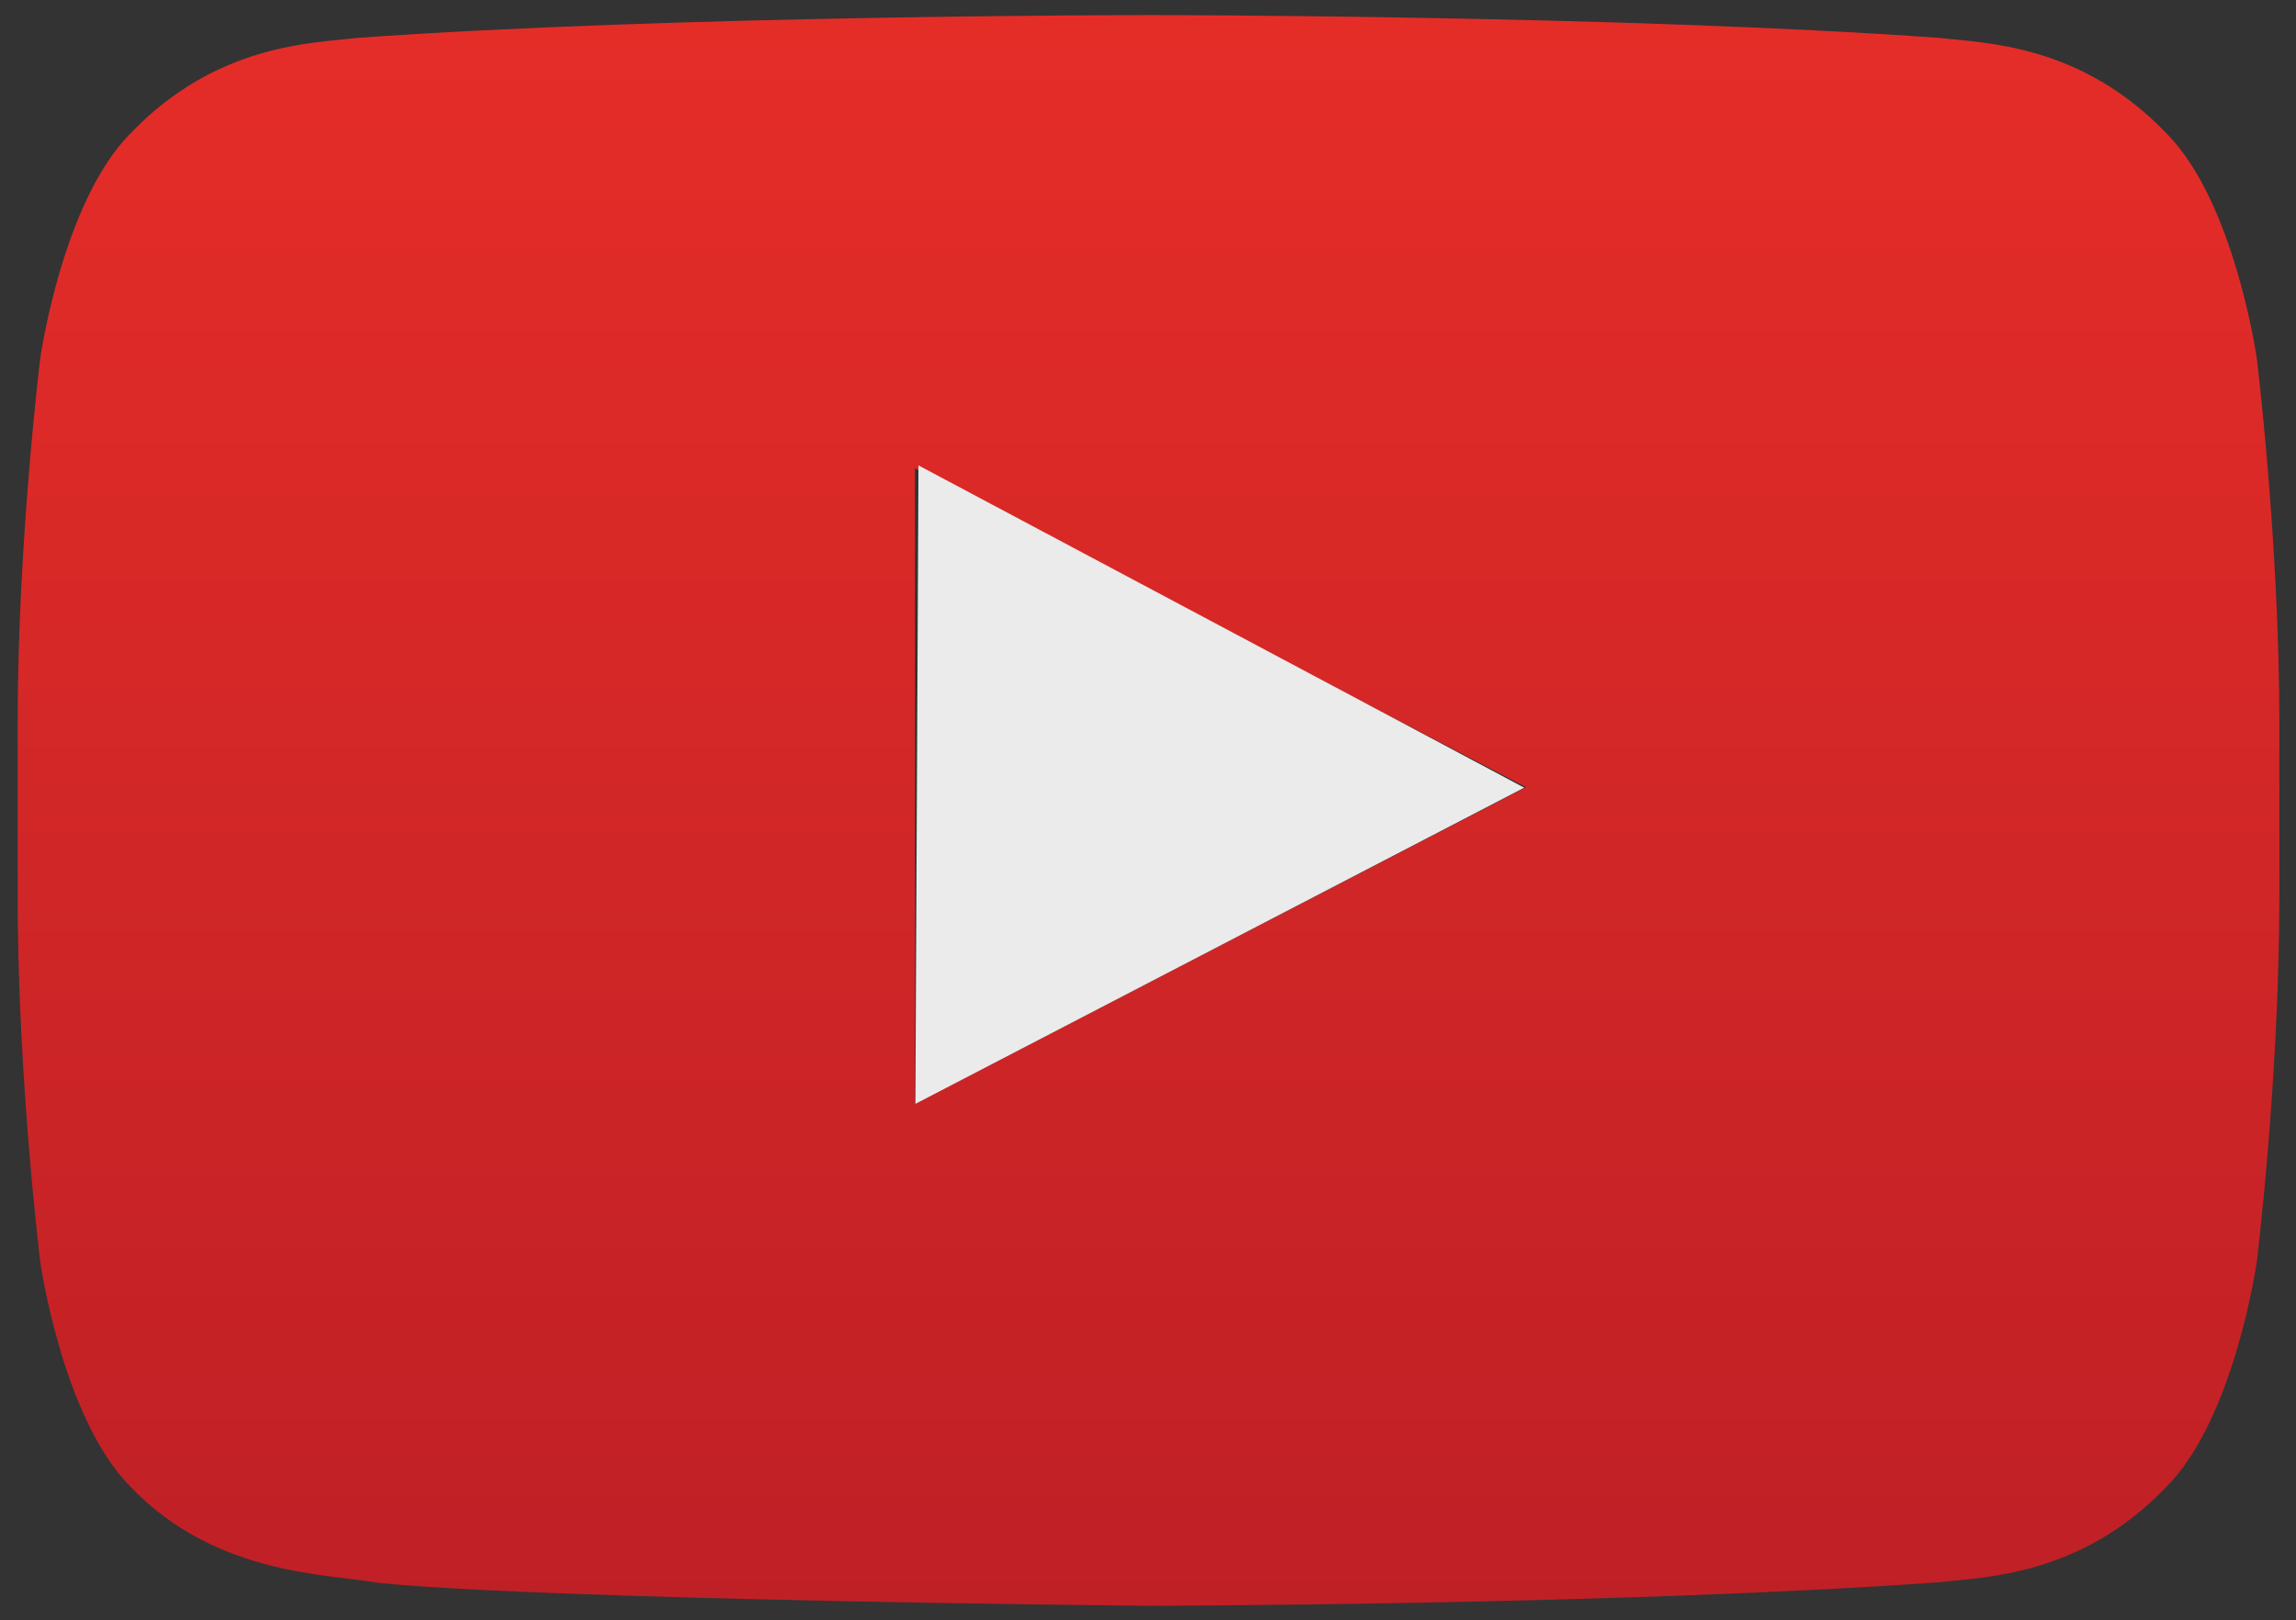
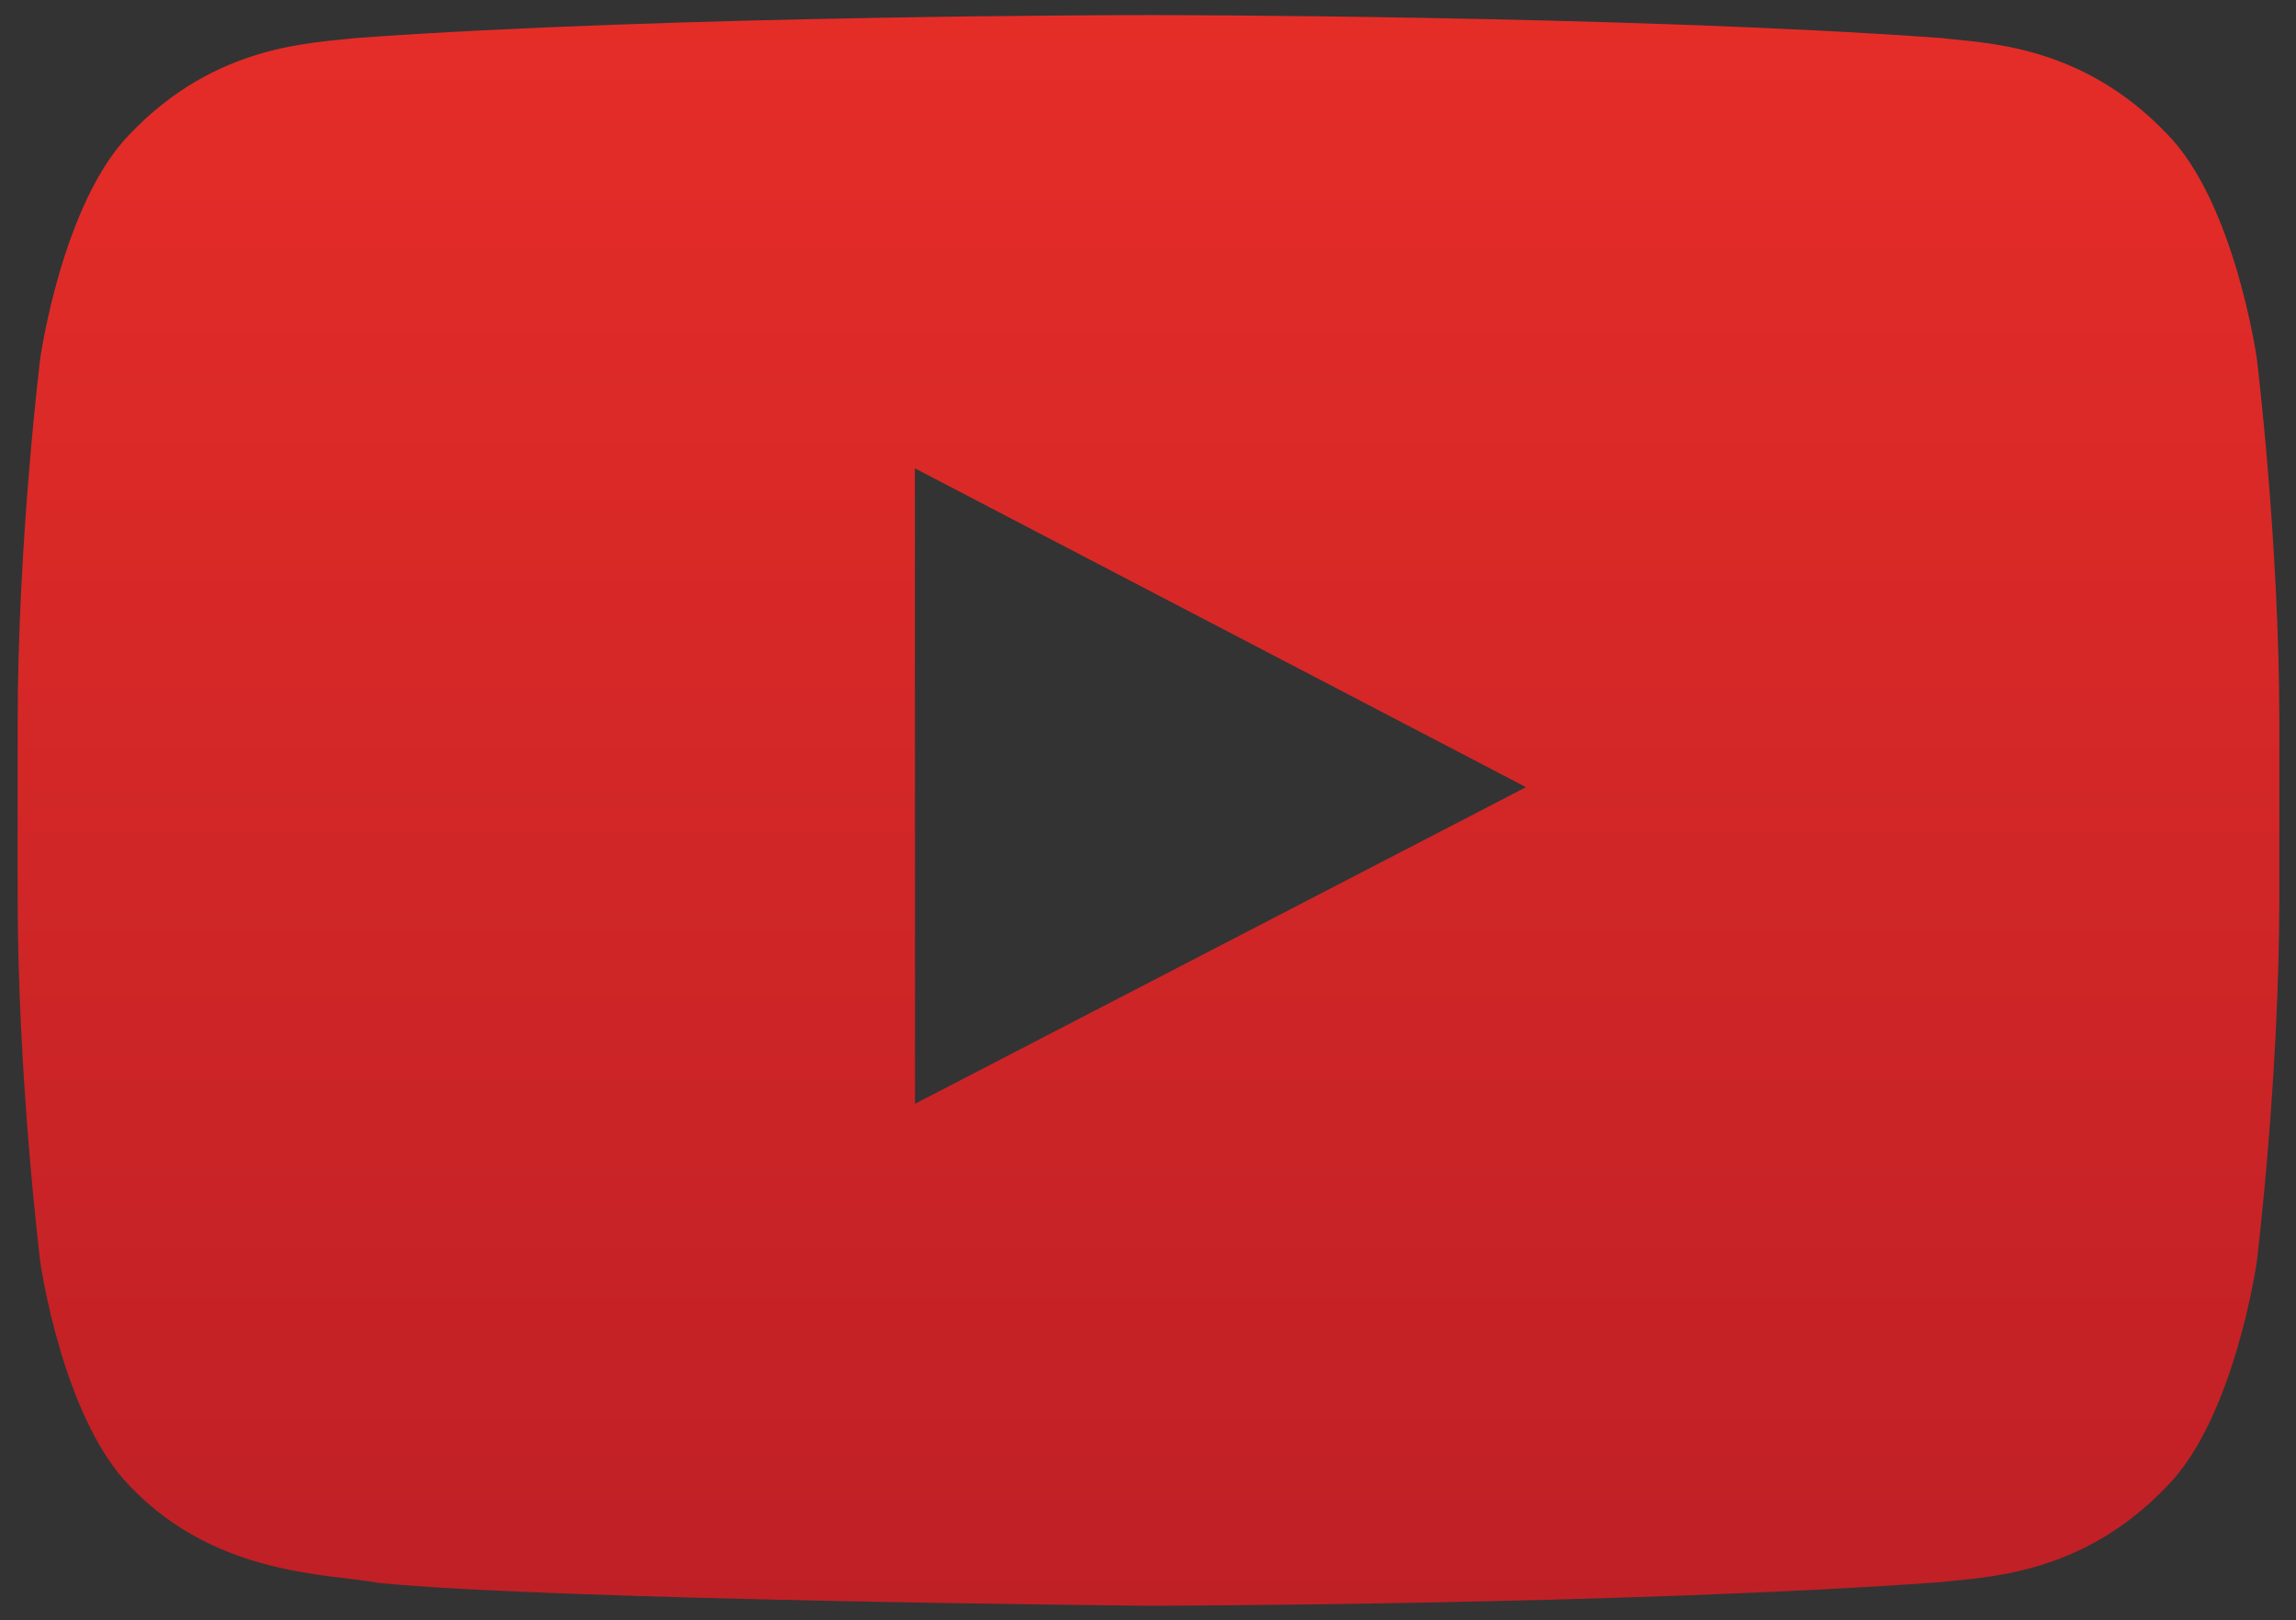
<svg xmlns="http://www.w3.org/2000/svg" fill-rule="evenodd" stroke-linejoin="round" stroke-miterlimit="2" clip-rule="evenodd" viewBox="0 0 265 187">
  <rect x="0" y="0" width="265" height="187" fill="#333333" stroke="none" />
  <path id="ytrect" fill="url(#_Linear1)" d="M105.042 128.341l-.012-74.387 71.536 37.323-71.524 37.064zm157.063-87.274s-2.587-18.244-10.525-26.278C241.513 4.244 230.228 4.192 225.053 3.575 188.005.896 132.432.896 132.432.896h-.115s-55.573 0-92.622 2.679c-5.175.617-16.456.669-26.527 11.214C5.23 22.823 2.647 41.067 2.647 41.067S0 62.491 0 83.916v20.085c0 21.424 2.647 42.848 2.647 42.848s2.583 18.245 10.521 26.279c10.071 10.544 23.3 10.211 29.192 11.316 21.181 2.031 90.015 2.66 90.015 2.66s55.63-.084 92.678-2.762c5.175-.618 16.46-.67 26.527-11.214 7.938-8.034 10.525-26.279 10.525-26.279s2.644-21.424 2.644-42.848V83.916c0-21.425-2.644-42.849-2.644-42.849z" transform="matrix(.986 0 0 .986 2.037 .857)" />
-   <path id="arrow" fill="#ebebeb" d="M123.504 60.106l35.809 70.094H87.694l35.81-70.094z" transform="matrix(-.005 1.029 -1 -.005 236.648 -35.87)" />
  <defs>
    <linearGradient id="_Linear1" x1="0" x2="1" y1="0" y2="0" gradientTransform="rotate(90 65.739 66.635) scale(186.208)" gradientUnits="userSpaceOnUse">
      <stop id="LGTopColor" offset="0" stop-color="#e52d28" />
      <stop id="LGBtmColor" offset="1" stop-color="#bf2026" />
    </linearGradient>
  </defs>
</svg>